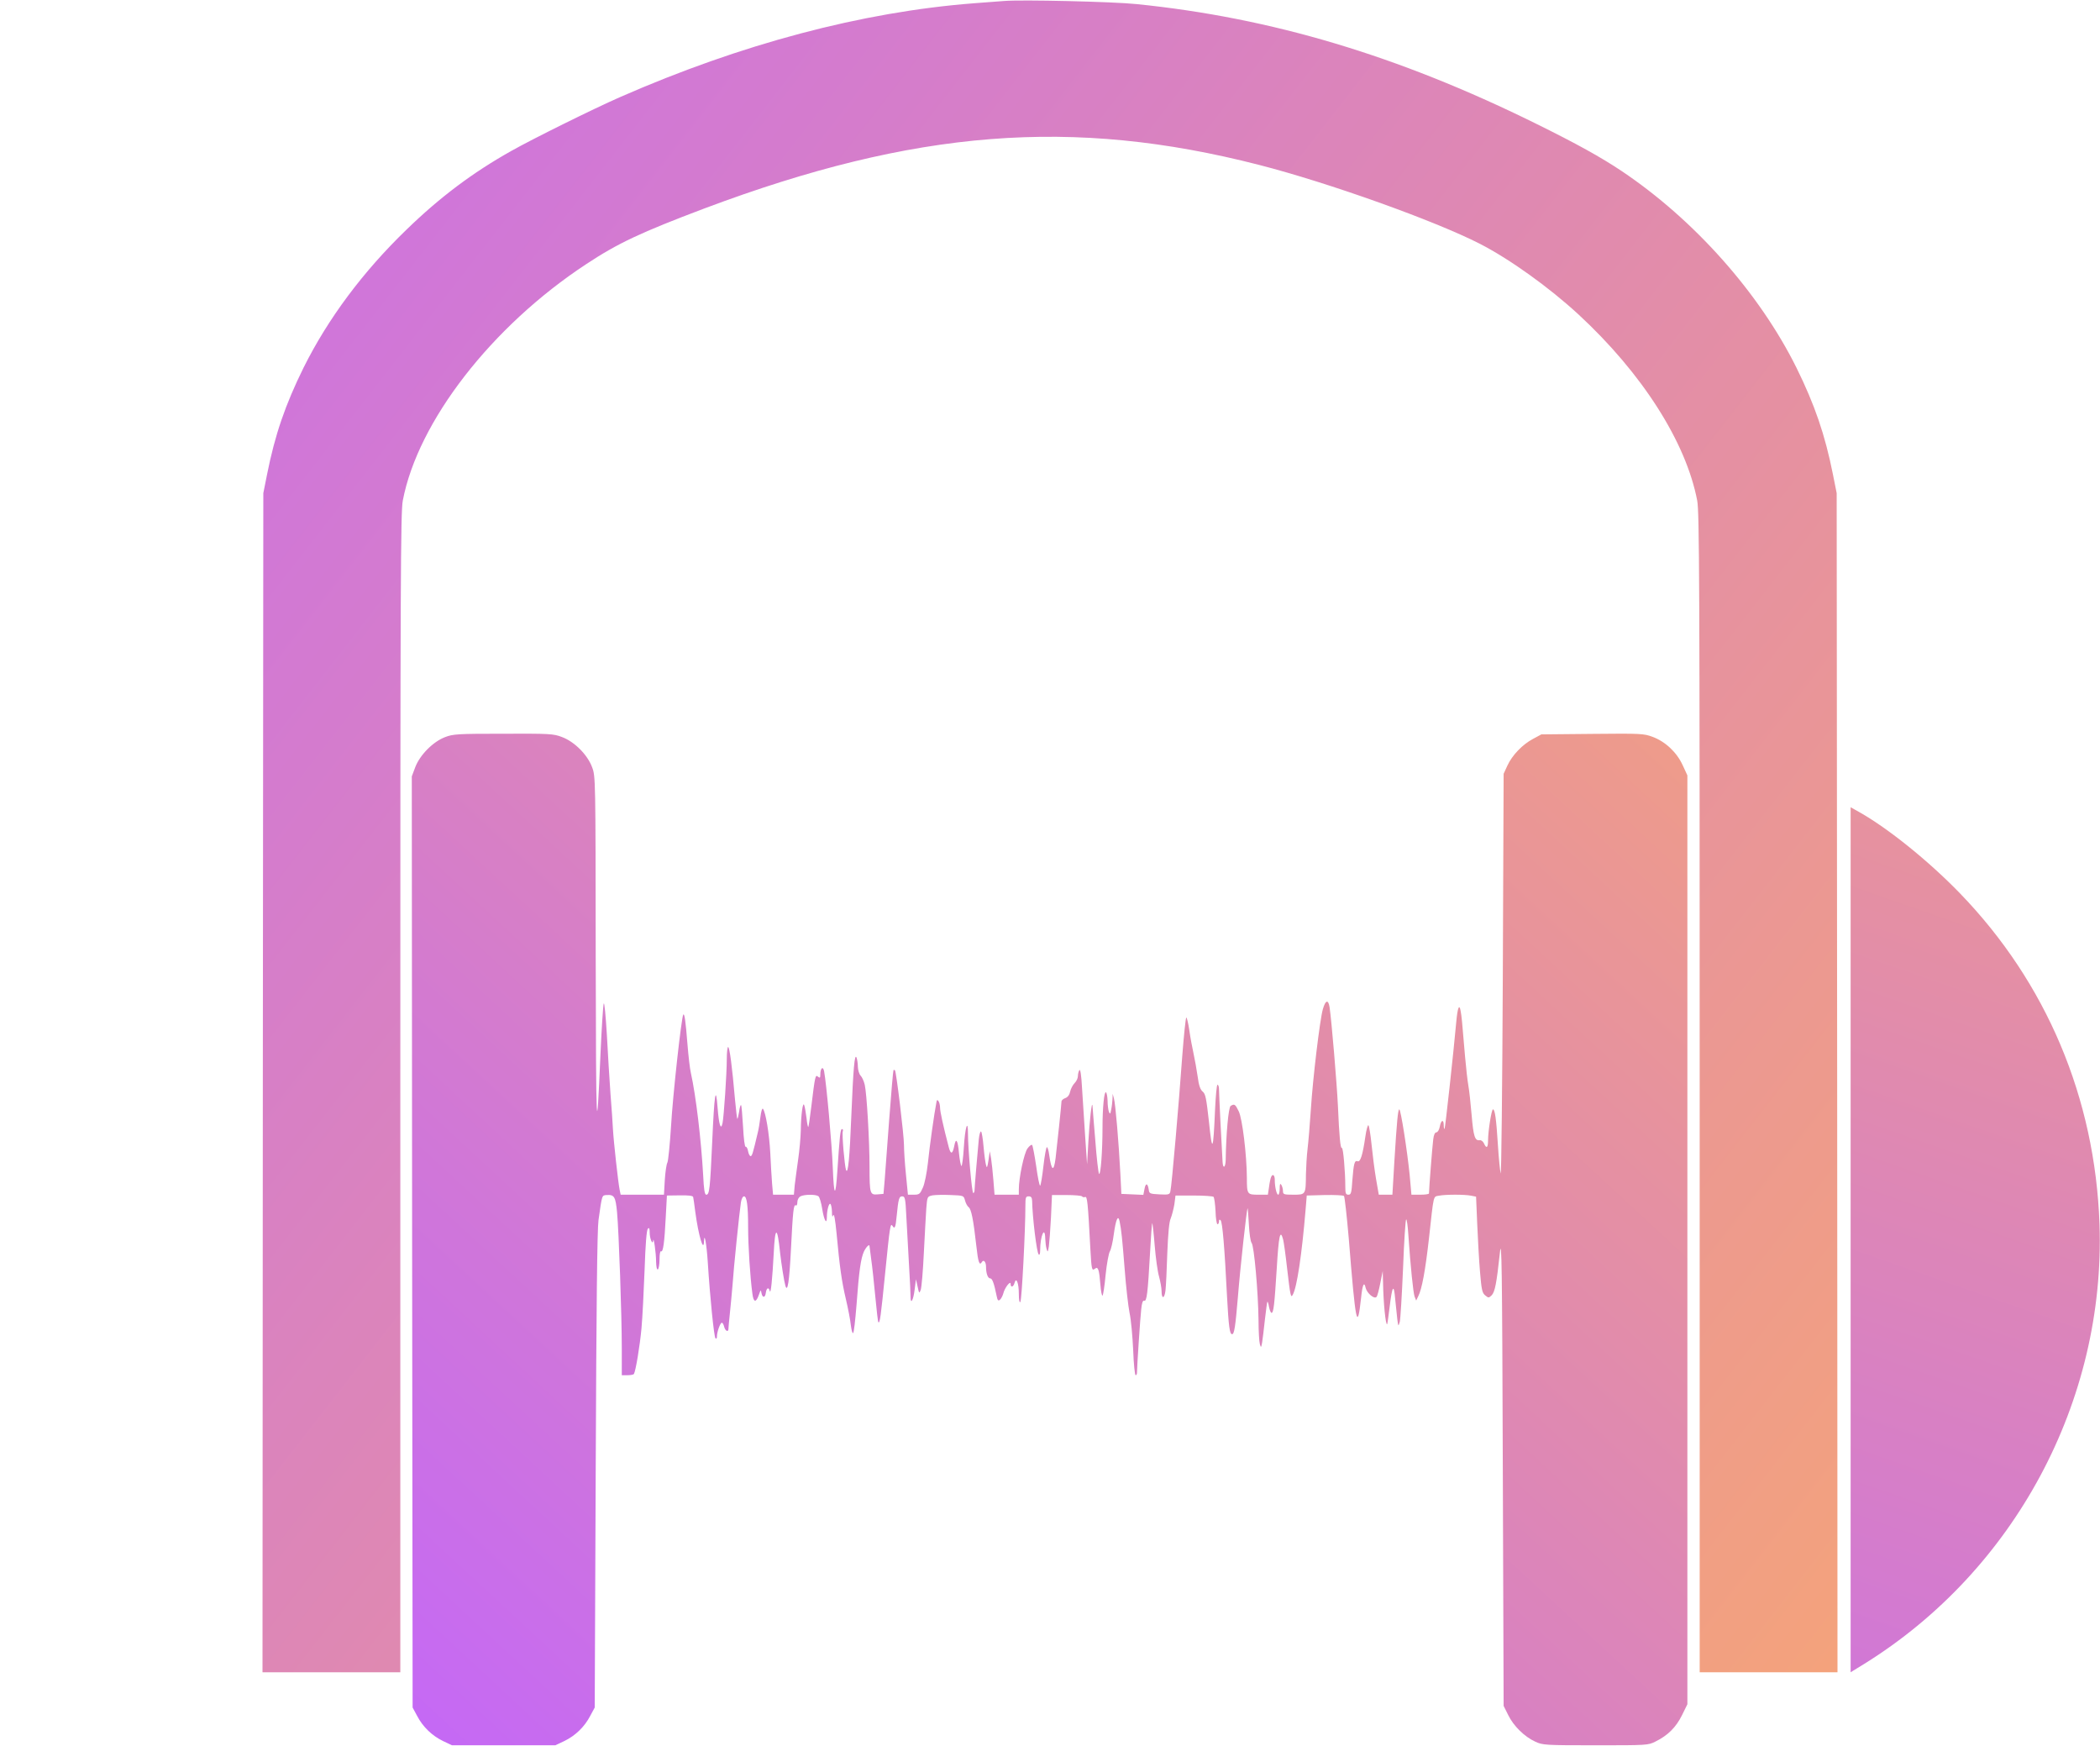
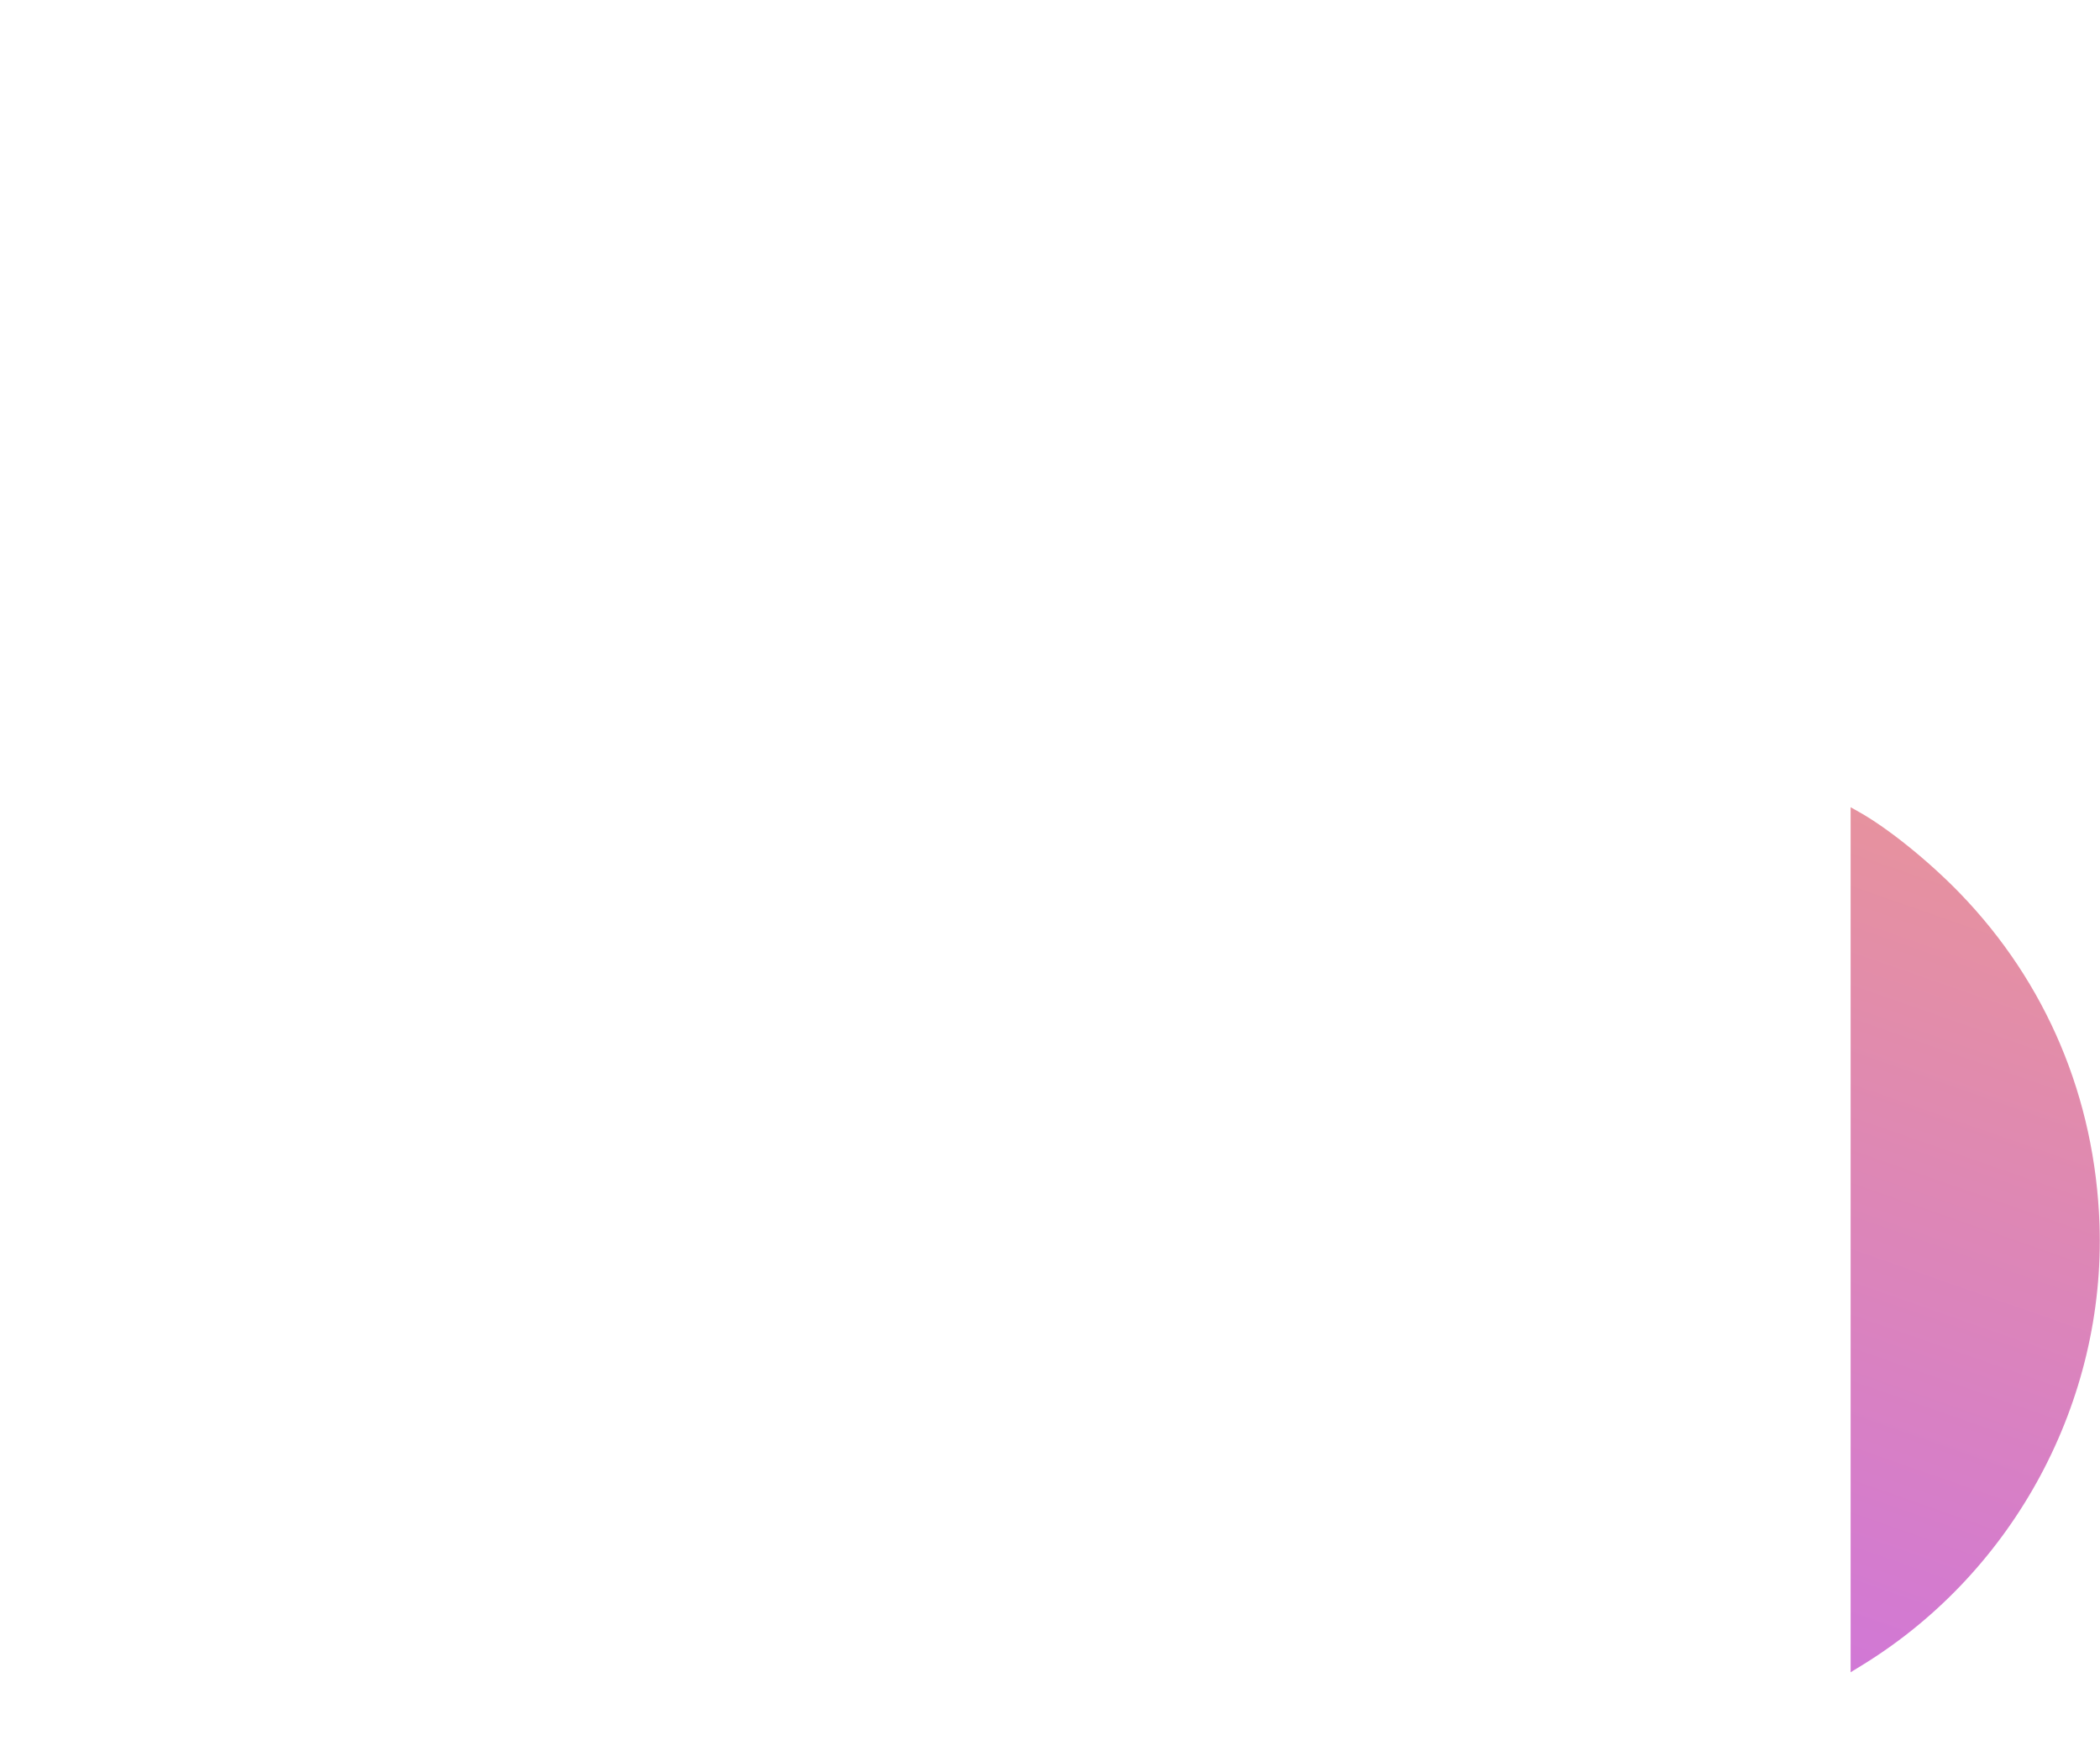
<svg xmlns="http://www.w3.org/2000/svg" xmlns:ns1="http://sodipodi.sourceforge.net/DTD/sodipodi-0.dtd" xmlns:ns2="http://www.inkscape.org/namespaces/inkscape" xmlns:xlink="http://www.w3.org/1999/xlink" version="1.0" width="1280pt" height="1064pt" viewBox="0 0 1280 1064" preserveAspectRatio="xMidYMid meet" id="svg1013" ns1:docname="kopfhoerer-gradient.svg" ns2:version="0.92.5 (2060ec1f9f, 2020-04-08)">
  <defs id="defs1017">
    <linearGradient ns2:collect="always" id="linearGradient888-3">
      <stop style="stop-color:#c164ff;stop-opacity:1" offset="0" id="stop884" />
      <stop style="stop-color:#ffb05f;stop-opacity:1" offset="1" id="stop886" />
    </linearGradient>
    <linearGradient ns2:collect="always" xlink:href="#linearGradient888-3" id="linearGradient890" x1="1369.266" y1="-32.697" x2="11176.417" y2="10558.778" gradientUnits="userSpaceOnUse" />
    <linearGradient ns2:collect="always" xlink:href="#linearGradient888-3" id="linearGradient897" gradientUnits="userSpaceOnUse" x1="-1923.616" y1="11634.399" x2="14624.116" y2="-1251.509" />
    <linearGradient ns2:collect="always" xlink:href="#linearGradient888-3" id="linearGradient899" gradientUnits="userSpaceOnUse" x1="1369.266" y1="-32.697" x2="6124.028" y2="13571.671" />
  </defs>
  <ns1:namedview pagecolor="#ffffff" bordercolor="#666666" borderopacity="1" objecttolerance="10" gridtolerance="10" guidetolerance="10" ns2:pageopacity="0" ns2:pageshadow="2" ns2:window-width="1856" ns2:window-height="1136" id="namedview1015" showgrid="false" ns2:zoom="0.32360932" ns2:cx="853.33333" ns2:cy="709.33333" ns2:window-x="64" ns2:window-y="27" ns2:window-maximized="1" ns2:current-layer="g882" />
  <g transform="translate(0,1064) scale(0.1,-0.1)" fill="#000000" stroke="none" id="g1011">
    <g id="g882" style="fill-opacity:1;fill:url(#linearGradient890)">
-       <path id="path1003" d="M6120 10634 c-25 -2 -108 -8 -185 -14 -683 -53 -1419 -249 -2154 -571 -162 -71 -534 -255 -665 -329 -235 -132 -434 -281 -639 -480 -266 -257 -478 -542 -627 -841 -111 -225 -174 -408 -222 -649 l-23 -115 -3 -3592 -2 -3593 420 0 420 0 0 3529 c0 3135 2 3538 15 3610 92 483 542 1063 1119 1442 192 127 333 193 720 339 1282 481 2244 557 3381 265 425 -109 1073 -341 1346 -481 183 -94 422 -266 599 -429 389 -359 657 -779 725 -1136 13 -72 15 -475 15 -3610 l0 -3529 420 0 420 0 -2 3593 -3 3592 -23 115 c-48 241 -111 424 -222 649 -227 457 -623 902 -1066 1199 -126 84 -273 166 -529 292 -836 412 -1607 642 -2427 725 -143 15 -704 28 -808 19z" style="fill-opacity:1;fill:url(#linearGradient897)" />
-       <path id="path1005" d="M2712 6148 c-73 -28 -153 -109 -181 -183 l-21 -56 2 -2837 3 -2837 27 -50 c35 -68 92 -122 158 -154 l55 -26 315 0 315 0 55 26 c66 32 123 86 158 154 l27 50 6 1445 c4 1003 9 1469 17 1525 22 156 20 151 50 153 46 3 54 -10 63 -104 11 -119 29 -630 29 -832 l0 -162 34 0 c19 0 37 3 40 8 11 19 36 170 46 278 6 65 14 226 19 357 5 153 12 242 20 250 8 8 11 2 11 -24 0 -36 18 -79 21 -49 3 29 18 -75 18 -128 1 -33 5 -51 11 -47 5 3 10 31 10 61 0 32 4 53 9 49 13 -7 21 53 29 210 l7 130 78 1 c51 1 80 -2 82 -10 1 -6 8 -47 13 -91 19 -142 51 -251 53 -179 2 60 16 -17 23 -126 14 -221 38 -455 47 -465 5 -5 9 -1 9 12 0 27 20 83 30 83 4 0 11 -11 14 -25 7 -26 26 -35 26 -12 0 6 4 50 9 97 5 47 12 123 16 170 6 96 42 445 51 503 3 20 11 37 19 37 17 0 25 -55 25 -190 0 -110 12 -301 26 -403 7 -55 22 -57 40 -6 10 30 12 31 15 11 6 -32 23 -32 27 1 4 30 18 36 24 10 6 -25 16 77 24 230 8 167 22 168 39 2 8 -70 24 -172 32 -199 13 -46 24 22 34 221 12 236 16 276 30 268 5 -4 9 5 9 19 0 15 8 30 19 36 23 12 91 13 109 1 7 -4 18 -40 24 -80 11 -68 28 -97 28 -47 0 40 12 86 21 80 5 -3 9 -24 10 -47 0 -31 3 -37 8 -22 5 12 12 -28 20 -110 19 -204 31 -292 57 -402 13 -55 27 -127 30 -158 4 -31 10 -52 14 -48 5 4 13 78 20 163 16 219 27 292 46 334 15 30 34 48 34 32 0 -3 5 -38 10 -78 6 -40 17 -142 25 -227 8 -84 16 -156 19 -158 9 -9 15 36 41 297 29 290 32 310 45 290 13 -22 19 -10 25 56 11 111 15 124 34 124 17 0 20 -12 25 -117 4 -65 11 -196 16 -290 6 -95 10 -187 10 -204 0 -52 17 -23 25 43 l8 63 10 -45 c9 -42 10 -44 19 -20 5 14 14 115 19 225 6 110 12 232 15 272 6 72 6 72 38 79 18 3 68 4 111 2 78 -3 79 -3 87 -33 4 -16 14 -35 22 -41 16 -11 29 -75 47 -236 11 -101 19 -123 34 -98 10 17 25 1 25 -28 0 -42 11 -72 26 -72 12 0 23 -29 39 -108 5 -26 10 -31 20 -22 7 6 16 23 20 37 8 35 45 83 45 59 0 -24 17 -19 24 7 10 38 26 -1 26 -67 0 -37 4 -56 9 -50 9 8 31 436 31 586 0 51 2 58 20 58 15 0 20 -7 21 -27 2 -102 28 -316 40 -327 5 -6 9 3 9 25 0 88 29 154 31 72 1 -21 4 -49 8 -63 7 -23 8 -21 14 15 3 22 9 101 13 177 l6 136 89 0 c49 0 91 -4 94 -8 3 -5 12 -7 19 -4 13 5 17 -30 32 -316 7 -126 9 -136 28 -121 19 16 26 -6 33 -96 3 -40 9 -70 13 -68 4 2 13 60 19 127 7 68 19 132 26 143 7 11 18 58 24 105 12 88 26 121 35 79 11 -54 16 -103 31 -291 8 -108 22 -229 30 -269 9 -40 18 -142 22 -226 3 -84 10 -153 15 -153 4 0 8 6 8 13 0 33 20 339 26 389 4 40 10 55 18 52 16 -6 22 44 36 295 5 96 11 176 13 178 2 1 9 -59 15 -135 6 -75 18 -162 27 -192 8 -30 15 -69 15 -87 0 -51 18 -48 24 4 3 27 8 129 11 228 5 122 11 190 21 211 7 18 17 56 22 85 l7 54 112 0 c61 0 115 -4 120 -8 4 -5 10 -44 12 -88 1 -43 7 -79 12 -79 5 0 9 8 9 17 0 11 3 14 10 7 11 -11 24 -163 39 -464 10 -184 16 -230 31 -230 13 0 20 45 35 223 14 179 54 539 59 544 2 2 5 -41 8 -96 3 -58 10 -107 17 -115 15 -18 40 -298 42 -471 0 -66 4 -131 8 -145 7 -24 8 -23 14 10 3 19 11 82 17 140 7 58 13 106 15 108 2 2 7 -12 10 -32 4 -20 11 -36 15 -36 13 0 18 49 32 269 12 202 21 245 39 178 4 -15 15 -93 24 -174 20 -172 23 -185 35 -162 25 44 55 243 78 519 l7 85 109 3 c60 1 113 -1 118 -6 4 -4 17 -120 29 -258 42 -524 52 -572 75 -364 8 82 19 105 28 62 8 -32 52 -70 66 -55 5 4 15 42 23 83 l15 75 2 -70 c2 -125 16 -263 25 -254 2 2 8 49 15 104 16 132 26 146 34 49 4 -43 10 -99 13 -124 6 -44 6 -44 15 -15 4 17 13 164 20 328 6 163 15 297 19 297 4 0 10 -42 13 -92 14 -203 30 -354 38 -378 l10 -25 12 25 c23 44 44 159 66 355 30 272 25 252 61 259 40 8 157 8 196 0 l30 -6 7 -166 c4 -92 11 -223 17 -292 9 -107 13 -128 31 -143 21 -17 22 -17 40 0 20 21 30 72 50 258 11 104 14 -68 18 -1320 l5 -1440 28 -56 c32 -66 99 -132 165 -162 45 -21 60 -22 367 -22 314 0 321 0 366 23 75 37 125 87 161 160 l33 67 0 2830 0 2830 -29 63 c-36 78 -105 143 -183 172 -54 20 -72 21 -367 18 l-311 -3 -50 -27 c-65 -34 -128 -100 -157 -163 l-23 -50 -5 -1230 c-3 -676 -9 -1219 -13 -1205 -4 14 -12 93 -17 175 -10 158 -18 215 -30 215 -9 0 -30 -134 -30 -190 0 -45 -10 -51 -25 -17 -6 12 -17 21 -26 19 -29 -4 -38 22 -49 153 -6 72 -15 153 -20 180 -5 28 -14 106 -20 175 -19 229 -21 245 -27 279 -8 48 -19 21 -27 -69 -16 -179 -67 -645 -71 -649 -3 -2 -5 8 -5 22 0 39 -17 33 -24 -8 -4 -20 -13 -35 -21 -35 -9 0 -16 -16 -19 -42 -5 -35 -26 -303 -26 -330 0 -5 -24 -8 -53 -8 l-54 0 -11 123 c-15 148 -54 397 -63 397 -8 0 -15 -73 -30 -317 l-12 -203 -42 0 -41 0 -17 98 c-9 53 -21 147 -27 207 -6 61 -15 114 -19 118 -4 4 -13 -27 -19 -70 -16 -110 -30 -156 -47 -149 -19 7 -24 -14 -32 -115 -5 -78 -8 -89 -24 -89 -16 0 -19 8 -19 48 0 92 -13 241 -21 237 -9 -6 -16 71 -24 255 -6 130 -39 525 -51 603 -8 49 -25 43 -41 -13 -18 -63 -61 -420 -73 -610 -6 -91 -15 -199 -20 -240 -5 -41 -9 -111 -10 -155 -1 -125 -1 -125 -76 -125 -60 0 -64 2 -64 23 0 12 -5 29 -10 37 -7 11 -10 5 -10 -22 0 -21 -4 -38 -9 -38 -10 0 -21 48 -21 91 0 30 -14 39 -23 15 -3 -7 -9 -34 -12 -60 l-7 -46 -58 0 c-68 0 -70 2 -70 103 -1 142 -28 363 -50 406 -21 43 -26 46 -49 32 -13 -8 -28 -172 -30 -328 -1 -47 -16 -59 -19 -15 -4 57 -22 418 -22 445 0 15 -4 27 -9 27 -5 0 -11 -69 -15 -152 -11 -256 -17 -268 -37 -75 -16 144 -21 171 -38 185 -15 12 -24 38 -31 92 -6 41 -17 104 -25 140 -8 36 -20 100 -26 143 -6 42 -15 77 -18 77 -4 0 -15 -107 -25 -237 -20 -280 -64 -788 -72 -821 -4 -21 -9 -23 -67 -20 -58 3 -62 5 -65 28 -6 41 -19 44 -26 5 l-7 -36 -67 3 -67 3 -6 120 c-10 195 -30 428 -39 460 l-8 30 -1 -31 c-1 -17 -4 -46 -8 -65 -5 -28 -7 -30 -14 -14 -4 11 -8 41 -8 67 -1 26 -5 49 -10 52 -11 7 -21 -94 -21 -219 0 -137 -11 -288 -21 -278 -4 4 -15 97 -23 205 -9 109 -17 203 -17 210 -4 35 -18 -93 -25 -217 l-8 -140 -12 175 c-6 96 -15 228 -19 294 -4 74 -10 114 -16 105 -5 -8 -9 -24 -9 -37 0 -12 -9 -31 -20 -42 -11 -11 -23 -34 -27 -51 -4 -20 -14 -34 -29 -40 -13 -4 -24 -14 -24 -21 0 -17 -28 -277 -36 -346 -11 -86 -25 -78 -39 21 -3 26 -10 47 -14 47 -4 0 -14 -52 -21 -115 -7 -63 -16 -117 -20 -120 -4 -2 -15 51 -24 118 -10 67 -21 125 -25 130 -4 4 -17 -6 -28 -21 -21 -28 -53 -179 -53 -249 l0 -33 -74 0 -74 0 -7 88 c-4 48 -10 107 -14 132 l-8 45 -8 -55 c-7 -46 -10 -51 -15 -29 -4 14 -11 65 -15 112 -4 48 -11 89 -15 92 -5 3 -11 -18 -14 -47 -8 -81 -26 -294 -26 -312 0 -9 -4 -16 -8 -16 -8 0 -32 270 -32 363 0 95 -18 35 -25 -83 -4 -66 -11 -118 -15 -115 -4 3 -11 39 -15 80 -7 80 -19 96 -29 40 -10 -50 -22 -51 -34 -2 -33 126 -52 214 -52 236 0 14 -4 33 -9 40 -8 12 -11 10 -14 -10 -12 -60 -41 -264 -51 -364 -7 -63 -20 -128 -31 -152 -17 -39 -22 -43 -55 -43 l-36 0 -12 123 c-7 67 -12 148 -12 179 0 61 -47 448 -55 456 -3 3 -7 3 -9 1 -2 -2 -14 -137 -26 -299 -12 -162 -25 -331 -28 -375 l-7 -80 -36 -3 c-46 -4 -49 4 -49 168 0 159 -17 447 -29 499 -5 22 -16 47 -25 56 -9 9 -16 33 -17 53 0 20 -4 46 -8 57 -12 30 -20 -65 -32 -355 -10 -254 -20 -359 -32 -330 -9 24 -26 220 -20 236 3 8 1 14 -5 14 -10 0 -14 -44 -28 -254 -11 -168 -21 -161 -28 19 -6 152 -39 514 -53 588 -7 33 -23 18 -23 -22 0 -19 -3 -21 -14 -12 -16 14 -18 7 -41 -183 -8 -65 -16 -121 -18 -123 -3 -2 -8 22 -11 54 -4 32 -10 67 -14 78 -8 27 -20 -56 -21 -155 -1 -41 -8 -120 -16 -175 -8 -55 -17 -126 -21 -157 l-5 -58 -64 0 -63 0 -6 68 c-3 37 -8 121 -11 187 -6 114 -28 250 -45 269 -5 4 -11 -18 -15 -50 -4 -33 -11 -77 -17 -99 -29 -123 -34 -140 -43 -140 -5 0 -12 13 -15 29 -3 17 -9 29 -15 28 -6 -1 -12 48 -16 123 -4 69 -9 128 -12 131 -3 3 -9 -15 -12 -41 -4 -25 -9 -44 -11 -43 -2 2 -8 55 -14 118 -17 197 -33 320 -42 320 -4 0 -8 -33 -8 -72 0 -91 -18 -353 -26 -392 -10 -47 -22 -11 -30 93 -11 146 -20 87 -33 -209 -13 -287 -17 -320 -36 -320 -10 0 -15 32 -19 118 -12 213 -44 486 -75 624 -6 24 -15 104 -21 178 -11 140 -18 185 -25 178 -11 -11 -65 -500 -75 -683 -7 -110 -17 -209 -22 -219 -6 -11 -13 -59 -16 -108 l-5 -88 -132 0 -132 0 -6 29 c-9 43 -37 297 -41 371 -2 36 -8 133 -15 215 -6 83 -16 244 -22 360 -7 115 -15 200 -19 190 -4 -11 -13 -150 -20 -310 -24 -559 -27 -491 -29 597 -1 1089 -1 1098 -22 1153 -28 76 -108 156 -184 184 -52 20 -75 21 -358 20 -280 0 -306 -2 -355 -21z" style="fill-opacity:1;fill:url(#linearGradient890)" />
-       <path id="path1007" d="M1426 5666 c-465 -293 -852 -719 -1105 -1219 -311 -616 -399 -1347 -245 -2034 54 -240 122 -431 244 -678 247 -503 643 -940 1118 -1234 l82 -51 0 2635 c0 1449 -2 2635 -3 2635 -2 0 -43 -24 -91 -54z" style="fill-opacity:1;fill:url(#linearGradient890)" />
      <path id="path1009" d="M11280 3085 l0 -2635 83 51 c917 569 1471 1602 1434 2679 -27 769 -323 1472 -852 2018 -189 195 -438 396 -615 495 l-50 28 0 -2636z" style="fill-opacity:1;fill:url(#linearGradient899)" />
    </g>
  </g>
</svg>